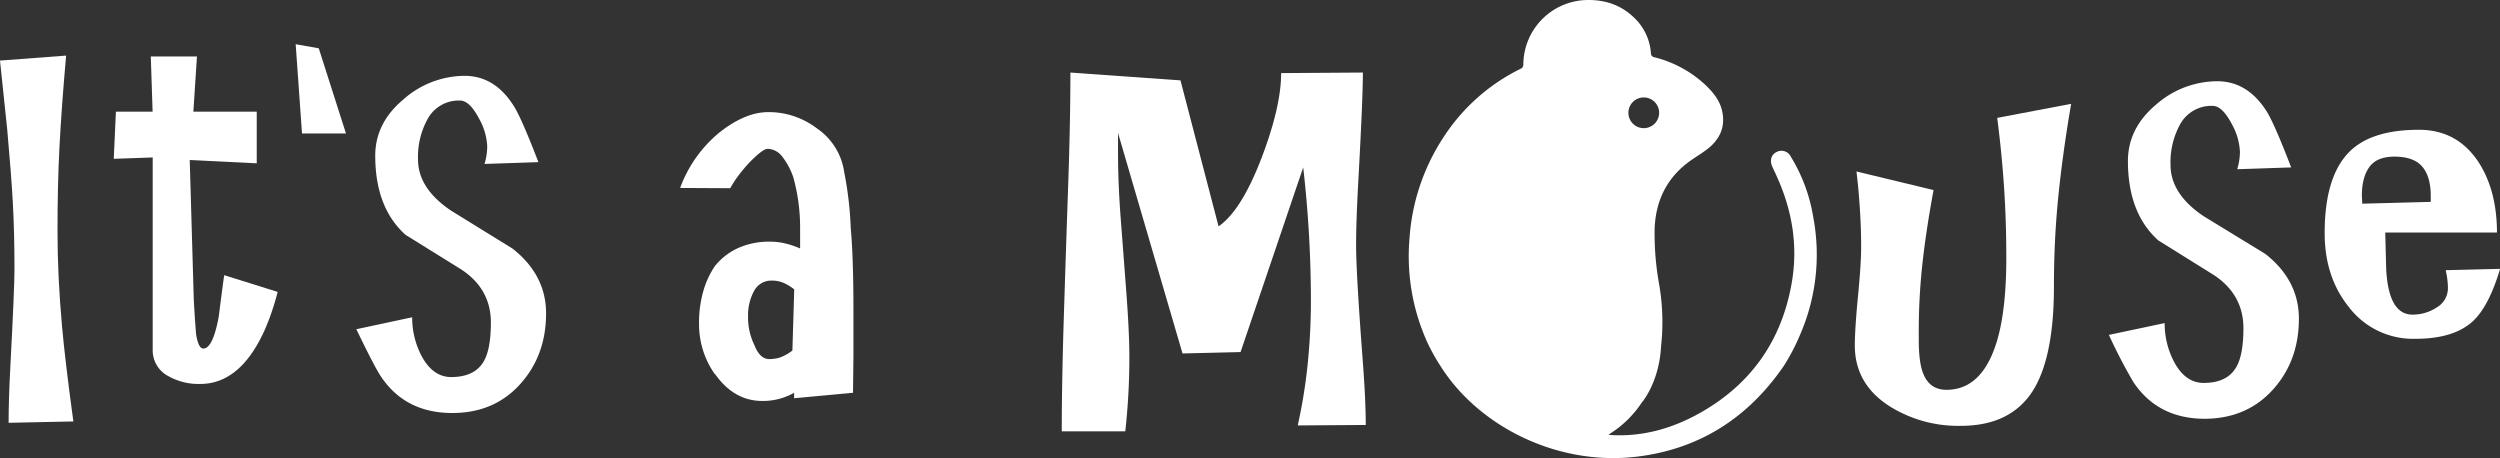
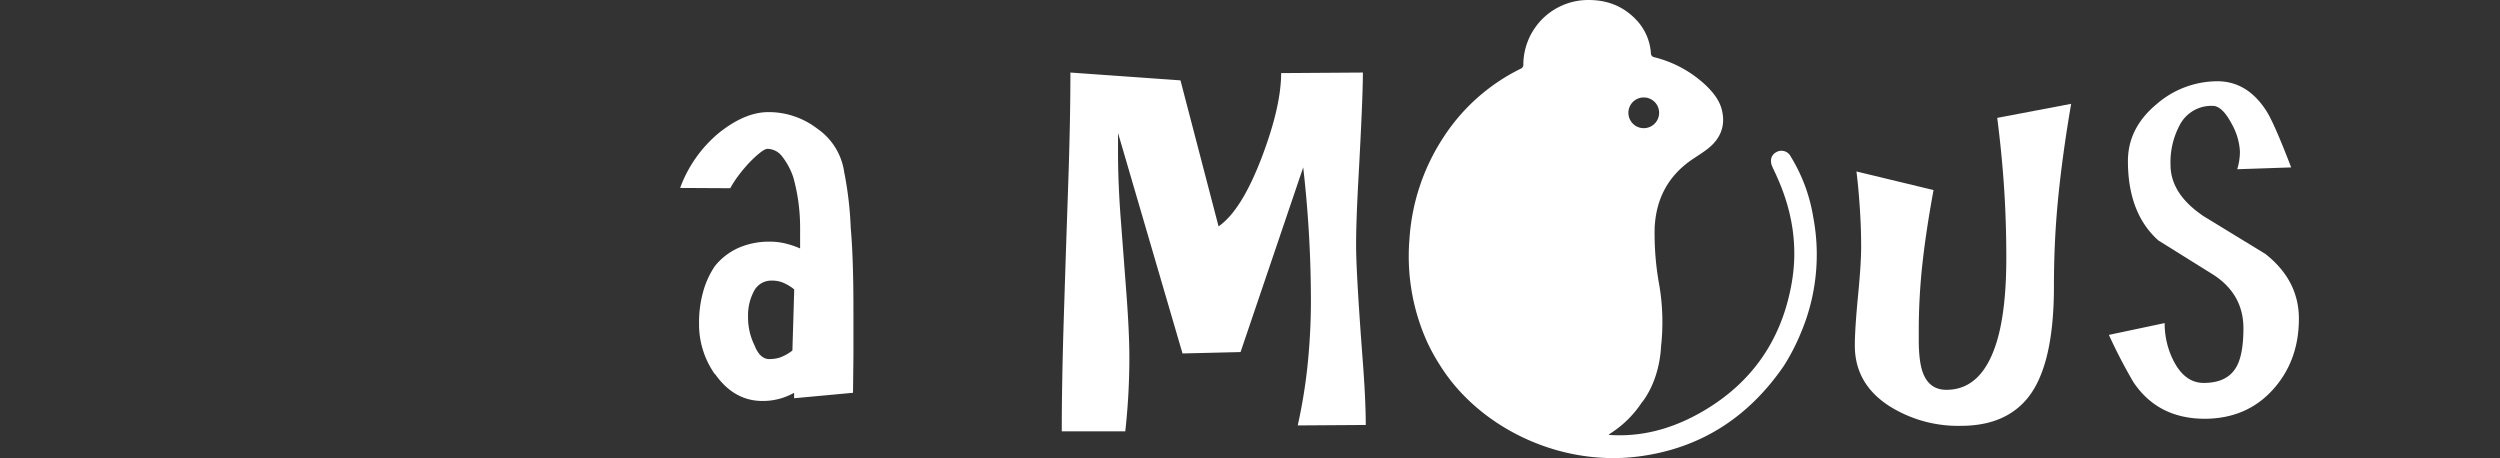
<svg xmlns="http://www.w3.org/2000/svg" id="Ebene_1" data-name="Ebene 1" viewBox="0 0 758.17 138.92">
  <rect x="0" y="0" width="758.17" height="138.92" fill="#333333" stroke="none" />
  <defs>
    <style>.cls-1{fill:#fff;}</style>
  </defs>
  <title>itsamouse-white</title>
  <path class="cls-1" d="M503.16,34.21a4.66,4.66,0,1,1-4.66-4.66A4.66,4.66,0,0,1,503.16,34.21Zm42.92,66.9a60.85,60.85,0,0,0,3.8-35.35,50.28,50.28,0,0,0-6.8-18.27,3.13,3.13,0,0,0-4.36-1.36c-1.54.79-2.06,2.48-1.28,4.31.45,1.06,1,2.1,1.44,3.15,4.69,10.35,6.46,21.14,4.46,32.38-3,17-11.93,30-26.81,38.7-8.39,4.91-17.44,7.72-27.31,7.3l-1.38-.08a4.3,4.3,0,0,1,.47-.4,32,32,0,0,0,9.55-9.36s5.3-5.95,5.89-17.13a67.19,67.19,0,0,0-.52-18.41,86.21,86.21,0,0,1-1.43-17.42c.39-8.74,4-15.73,11.26-20.72,1.67-1.14,3.41-2.19,5-3.45,3.7-3,5.26-6.77,4.17-11.5-.7-3-2.58-5.34-4.72-7.45a35.1,35.1,0,0,0-15.84-8.7,1.2,1.2,0,0,1-1-1.25,16.35,16.35,0,0,0-4.06-9.67c-4.42-4.9-10-6.79-16.52-6.37a19.68,19.68,0,0,0-18.11,19.39,1.36,1.36,0,0,1-.9,1.44,58.74,58.74,0,0,0-23.41,20.88,63.6,63.6,0,0,0-10.23,30.78,63.24,63.24,0,0,0,5.32,31.05,57.82,57.82,0,0,0,3.91,7.11c11.47,18.5,35.69,30.82,60.1,27.74,18.79-2.38,33.4-11.78,44.17-27.44A62.66,62.66,0,0,0,546.08,101.11Z" />
  <path class="cls-1" d="M324.62,22,358,24.37l11.55,44.28q7-4.82,13.2-21.18,5.77-15.26,5.78-25.3L413.32,22q0,7.71-1.37,32.59-.69,12.52-.69,19.67,0,8.38,1.93,34,1,12.78,1,20.62l-20.63.14a159.41,159.41,0,0,0,3-18.43,190.48,190.48,0,0,0,1-19.52,357.52,357.52,0,0,0-2.34-40.3l-19,56-17.6.42L339.06,40.32V46.1q0,9.48.83,20.35t1.72,22.62q.88,11.76.89,19.19a202.88,202.88,0,0,1-1.24,22.55H322q0-14.58.62-34.45t1.31-39.74Q324.62,36.74,324.62,22Z" />
  <path class="cls-1" d="M564.42,74q0-5-.41-11.14T563,52l23.38,5.64Q584.08,70.16,583,80.06a186.47,186.47,0,0,0-1.1,20.49V103c0,4.49.42,7.84,1.24,10q1.92,5.22,7.15,5.22,11.15,0,15.54-15.54,2.61-9.34,2.62-24.34,0-11.26-.69-21.59t-2.07-21l22.42-4.26q-2.61,15.27-3.92,28.4t-1.3,27q0,24.21-8.12,34-6.87,8.25-20.08,8.25a39.11,39.11,0,0,1-21.59-5.91q-10.59-6.75-10.59-18.43,0-5.08,1-15.4T564.42,74Z" />
  <path class="cls-1" d="M672.43,24.64q9.08,0,14.85,8.94,2.34,3.59,7.56,17.19l-16.36.55A18.58,18.58,0,0,0,679.3,46a19,19,0,0,0-2.47-8.39c-1.93-3.67-3.85-5.5-5.78-5.5A10.78,10.78,0,0,0,661,38a23.87,23.87,0,0,0-2.75,12q0,8.8,10,15.54L687,77q10.18,8,10.18,19.66,0,12.8-7.91,21.53T668.71,127q-14.3,0-21.73-11.14a157.91,157.91,0,0,1-7.42-14.3l16.91-3.58a25,25,0,0,0,2.75,11.55q3.43,6.6,9.08,6.6,7.29,0,10-5,2.05-3.7,2.06-11.55,0-10.31-9.07-16.23L654.55,72.91q-9.21-8.25-9.22-24.06,0-9.9,8.46-17.06A28.25,28.25,0,0,1,672.43,24.64Z" />
-   <path class="cls-1" d="M705,70.57q0-15.94,6.6-23.58t22-7.63q11.82,0,18.29,10.17,5.35,8.53,5.36,21H723.37c.09,3.67.19,7.34.28,11q.69,13.89,8,13.89a13.26,13.26,0,0,0,7.36-2.2,6.76,6.76,0,0,0,3.37-5.92,24.44,24.44,0,0,0-.69-5.36l16.51-.41q-3.45,11.55-8.39,16-5.78,5.22-17.33,5.22a24.51,24.51,0,0,1-20.35-9.9Q704.95,83.78,705,70.57Zm11.41-8.8,20.76-.55V59.44c0-3.94-.87-6.93-2.61-8.94s-4.54-3-8.39-3c-3.57,0-6.12,1.06-7.63,3.16s-2.27,5-2.27,8.81Z" />
-   <path class="cls-1" d="M17.44,70.13q0,13.59,1.37,28.84,1,11,3.44,28.84l-19.64.41q0-7.14.55-17.44Q4.39,87.42,4.39,81.66q0-11-.48-19.84T2.2,39.37q-.69-6.87-2.2-21l20.05-1.51q-1.38,15.65-2,27.39T17.44,70.13Z" />
-   <path class="cls-1" d="M35.15,33.87H46.28l-.55-16.75h14L58.64,33.87H77.86V49.53l-20.32-1L58.77,91c.19,3.48.42,6.92.69,10.3q.69,4.4,2.2,4.4,2.88,0,4.67-9.62Q67.69,85.37,68,83.45l16.21,5.08q-3.86,14.84-10.58,22-5.62,5.91-12.9,5.91a18.68,18.68,0,0,1-9.62-2.34,8.8,8.8,0,0,1-4.8-8.1V47.75l-11.81.41Z" />
-   <path class="cls-1" d="M89.67,13.41l7,1.24,8.25,25.82H91.59Z" />
-   <path class="cls-1" d="M140.89,23Q150,23,155.72,32q2.34,3.57,7.56,17.17l-16.34.55a18.93,18.93,0,0,0,.82-5.36,18.91,18.91,0,0,0-2.47-8.38c-1.92-3.66-3.85-5.49-5.77-5.49a10.74,10.74,0,0,0-10,5.91,23.67,23.67,0,0,0-2.75,11.94q0,8.79,10,15.52l18.68,11.54q10.16,8,10.16,19.64,0,12.77-7.89,21.49t-20.53,8.72q-14.3,0-21.7-11.13-1.93-2.88-7.42-14.28L125,96.22a25,25,0,0,0,2.75,11.54q3.44,6.58,9.06,6.59,7.29,0,10-4.95,2.05-3.7,2.06-11.53,0-10.31-9.07-16.21L123,71.23q-9.2-8.25-9.2-24,0-9.9,8.45-17A28.16,28.16,0,0,1,140.89,23Z" />
  <path class="cls-1" d="M233.59,73.29a19.29,19.29,0,0,1,4.6.55,26.63,26.63,0,0,1,4.46,1.51V69.17a58.14,58.14,0,0,0-.55-8.1,57.39,57.39,0,0,0-1.51-7.28,21.21,21.21,0,0,0-3.43-6.39,5.68,5.68,0,0,0-4.4-2.26c-.91,0-2.7,1.32-5.35,4A47,47,0,0,0,224,53.17a33.05,33.05,0,0,0-2.54,3.91L206.26,57a39.27,39.27,0,0,1,11.67-16.62Q225.9,34,233,34a24.1,24.1,0,0,1,14.83,5,19.28,19.28,0,0,1,8.24,13.59v-.14A107.38,107.38,0,0,1,258,69.17q.41,4.39.62,10.92t.2,14.62V108l-.13,11.12-17.86,1.65v-1.65a19.25,19.25,0,0,1-9.61,2.48q-8.66,0-14.42-8.24v.13A26.19,26.19,0,0,1,212,98.14a34.67,34.67,0,0,1,1.3-9.88,26.41,26.41,0,0,1,3.5-7.56,19.31,19.31,0,0,1,7.07-5.49A23.05,23.05,0,0,1,233.59,73.29Zm.54,11.81a5.87,5.87,0,0,0-5.49,3.22A15.56,15.56,0,0,0,226.86,96a19.09,19.09,0,0,0,1.92,8.65c1.1,2.84,2.61,4.25,4.53,4.25a11.21,11.21,0,0,0,3-.41,13.42,13.42,0,0,0,4-2.19q.15-5.09.28-9.27t.27-9.27a14.54,14.54,0,0,0-3.29-2A8.87,8.87,0,0,0,234.13,85.1Z" />
</svg>